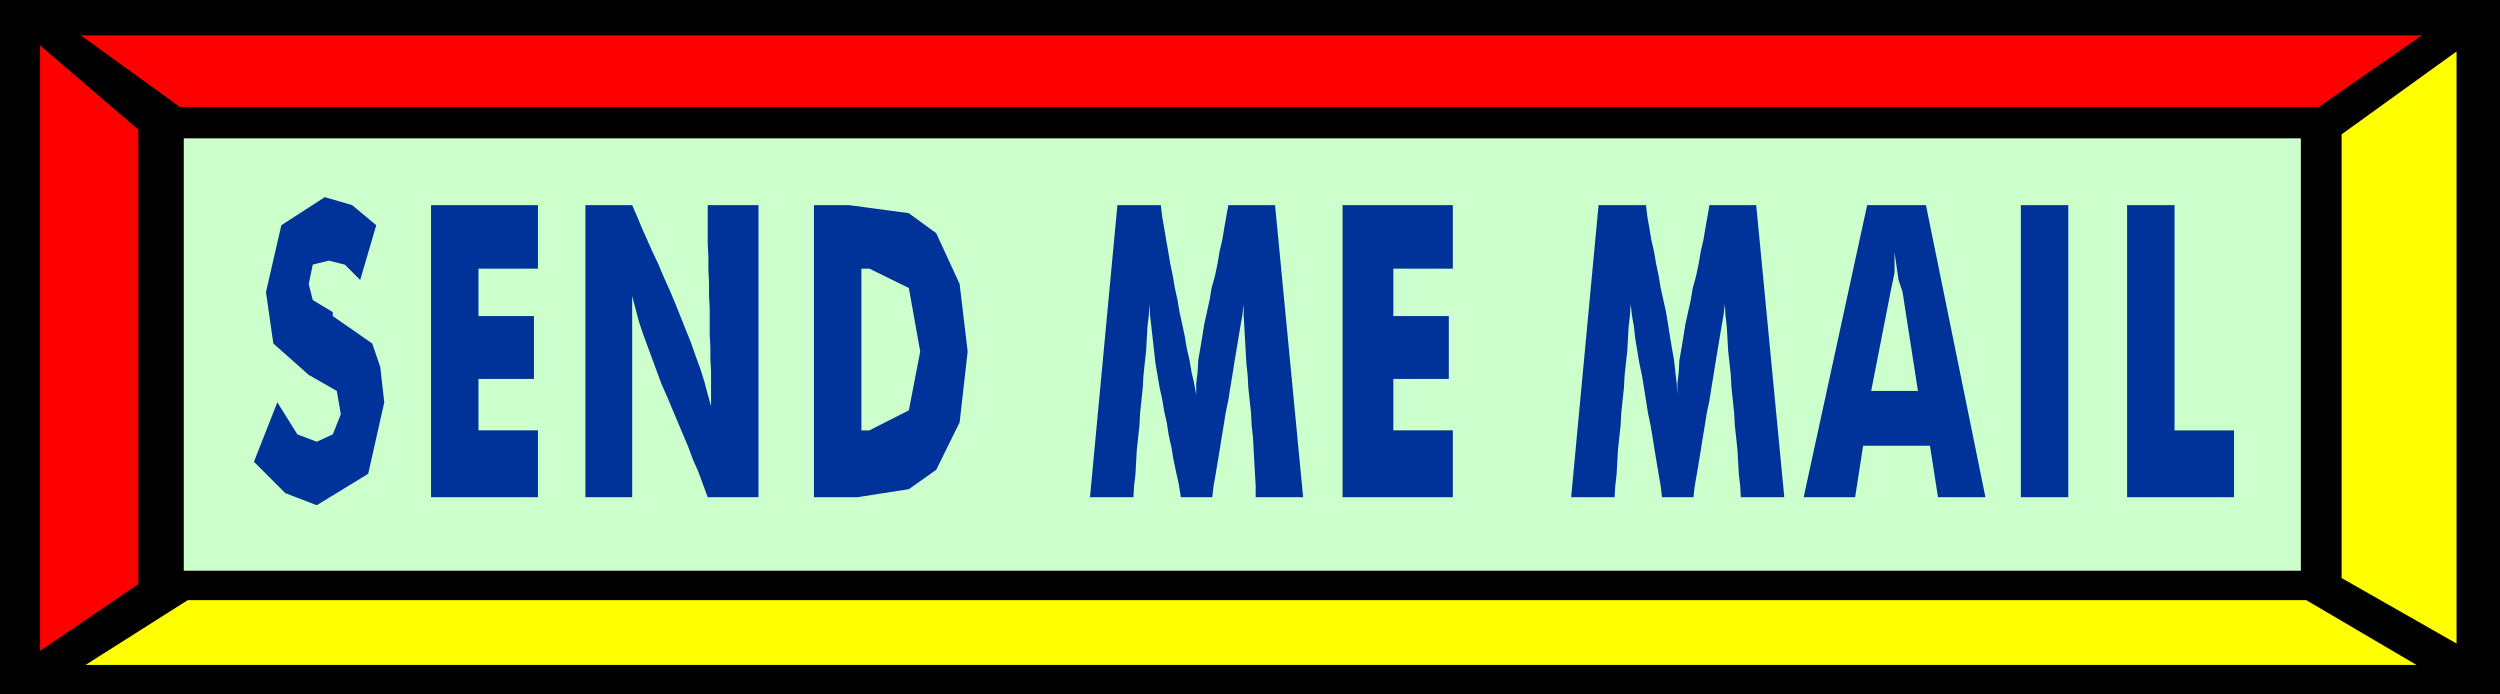
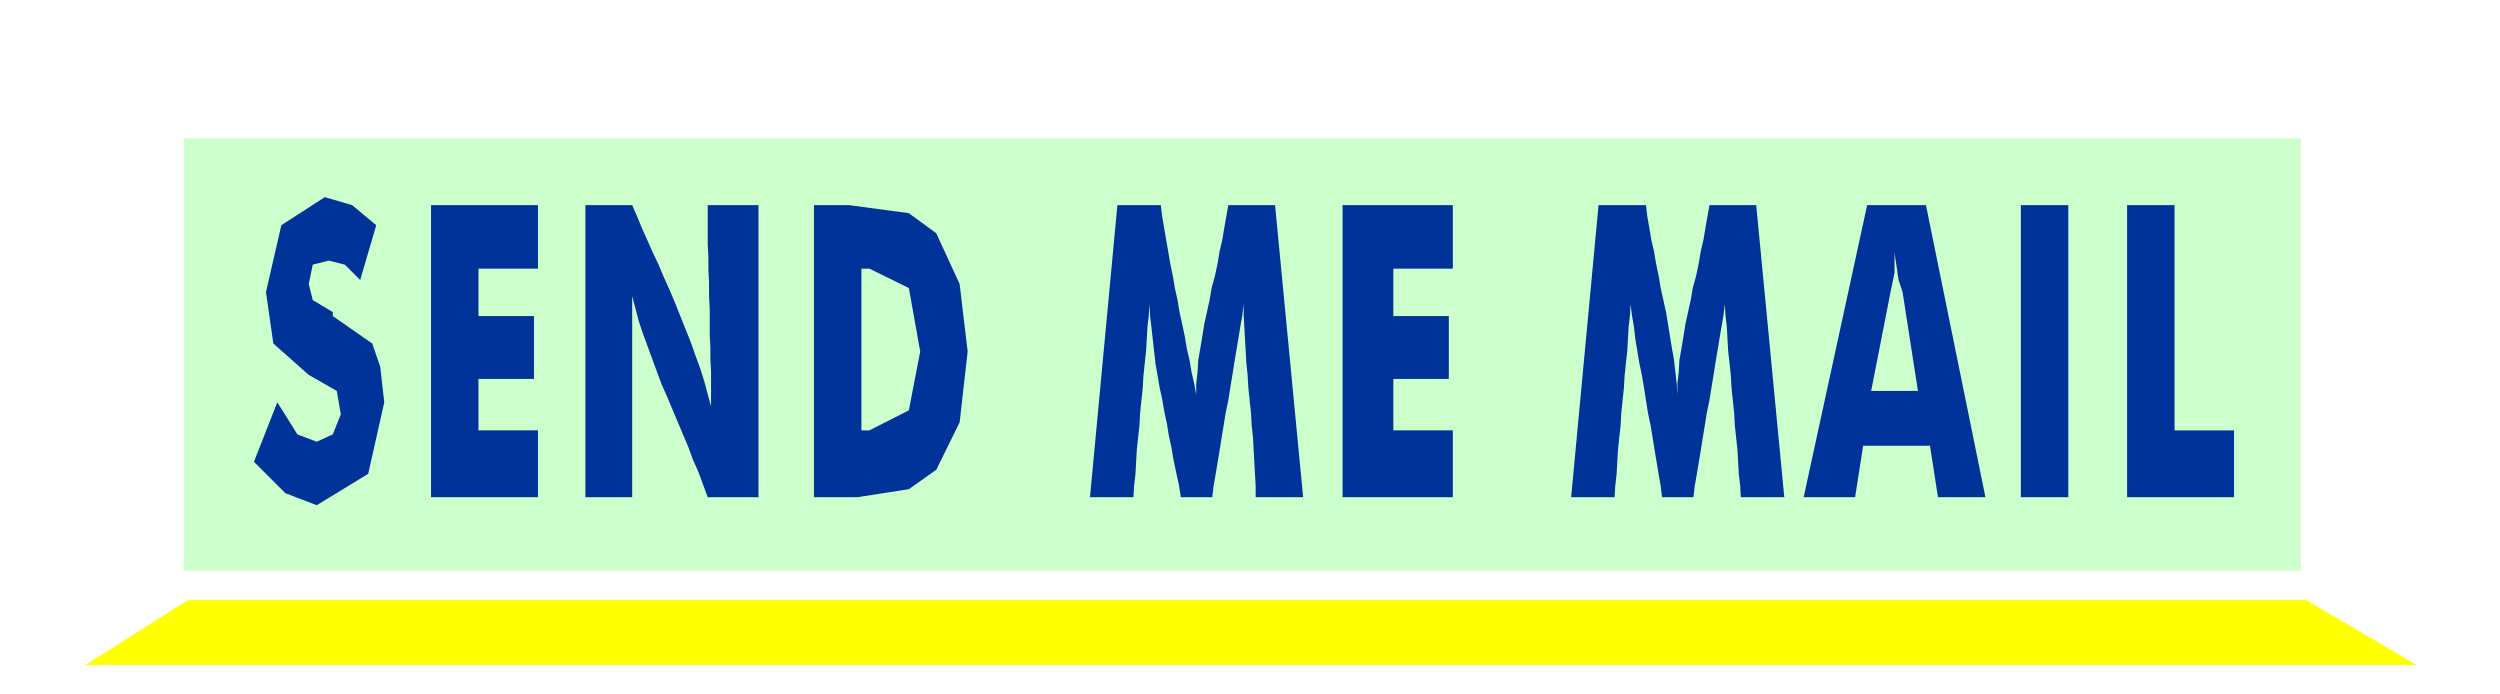
<svg xmlns="http://www.w3.org/2000/svg" width="3.741in" height="99.744" fill-rule="evenodd" stroke-linecap="round" preserveAspectRatio="none" viewBox="0 0 3741 1039">
  <style>.pen1{stroke:none}.brush3{fill:red}.brush4{fill:#ff0}</style>
-   <path d="M0 0h3741v1039H0V0z" class="pen1" style="fill:#000" />
  <path d="M275 207h3168v647H275V207z" class="pen1" style="fill:#cfc" />
-   <path d="M121 53h3503l-154 107H269L121 53z" class="pen1 brush3" />
  <path d="M3616 995H128l153-97h3170l165 97z" class="pen1 brush4" />
-   <path d="m60 68 147 126v680L60 974V68z" class="pen1 brush3" />
-   <path d="m3676 77-172 124v664l172 98V77z" class="pen1 brush4" />
  <path d="m415 602 30 48 29 11 24-11 12-30-6-35-42-24-53-47-11-77 23-100 65-42 41 12 36 30-24 82-23-23-24-6-24 6-6 29 6 24 30 18v6l59 41 12 35 6 53-24 107-77 47-47-18-47-47 35-89zm230 142V307h160v95h-89v71h83v94h-83v77h89v100H645zm231 0V307h70l7 16 7 17 8 18 8 18 9 19 8 19 9 20 8 19 8 20 8 20 8 20 7 20 7 19 6 19 5 19 5 18v-52l-1-18v-18l-1-19v-39l-1-19v-20l-1-19v-20l-1-19v-58h76v437h-76l-7-19-7-19-8-18-7-19-8-19-8-19-8-19-8-19-8-18-7-19-7-19-7-19-7-19-6-18-5-19-5-19v301h-70zm342 0V307h53l89 12 41 30 35 76 12 101-12 106-35 71-41 29-77 12h-65zm71-100h12l59-30 17-88-17-95-59-29h-12v242zm661 100h-71v-17l-1-17-1-18-1-18-1-19-2-18-1-19-2-19-2-19-1-18-2-19-1-18-1-18-1-18-1-17v-17l-2 17-3 17-3 18-3 18-3 18-3 19-3 18-3 19-4 19-3 19-3 18-3 19-3 18-3 18-3 17-2 17h-47l-3-19-4-18-4-19-3-18-4-18-3-19-4-18-3-18-4-18-3-18-3-17-2-18-2-18-2-18-2-17-1-18-1 17-2 17-1 18-1 18-2 18-2 19-1 18-2 19-2 19-1 19-2 18-2 19-1 18-1 18-2 17-1 17h-65l41-437h65l2 17 3 17 3 18 3 17 3 18 4 19 3 18 4 18 3 18 4 18 4 19 3 18 4 17 3 18 4 17 3 17v-17l2-17 1-18 3-17 3-18 3-19 4-18 4-18 3-18 5-18 4-19 3-18 4-17 3-18 3-17 3-17h70l42 437zm59 0V307h165v95h-89v71h83v94h-83v77h89v100h-165zm661 0h-65l-1-17-2-17-1-18-1-18-2-19-2-18-1-19-2-19-2-19-1-18-2-19-2-18-1-18-1-18-2-17-1-17-2 17-3 17-3 18-3 18-3 18-3 19-3 18-3 19-4 19-3 19-3 18-3 19-3 18-3 18-3 17-2 17h-47l-2-17-3-17-3-18-3-18-3-19-3-18-4-19-3-19-3-19-3-18-4-19-3-18-3-18-2-18-3-17-2-17-1 17-2 17-1 18-1 18-2 18-2 19-1 18-2 19-2 19-1 19-2 18-2 19-1 18-1 18-2 17-1 17h-65l41-437h71l2 17 3 17 3 18 4 17 3 18 4 19 3 18 4 18 4 18 3 18 3 19 3 18 3 17 2 18 2 17 1 17v-17l2-17 1-18 3-17 3-18 3-19 4-18 4-18 3-18 5-18 4-19 3-18 4-17 3-18 3-17 3-17h70l42 437zm130-159h70l-23-148-6-18-6-41v30l-6 29-29 148zm-101 159 95-437h88l89 437h-71l-12-77h-100l-12 77h-77zm325 0V307h71v437h-71zm159 0V307h71v337h89v100h-160z" class="pen1" style="fill:#039" />
</svg>